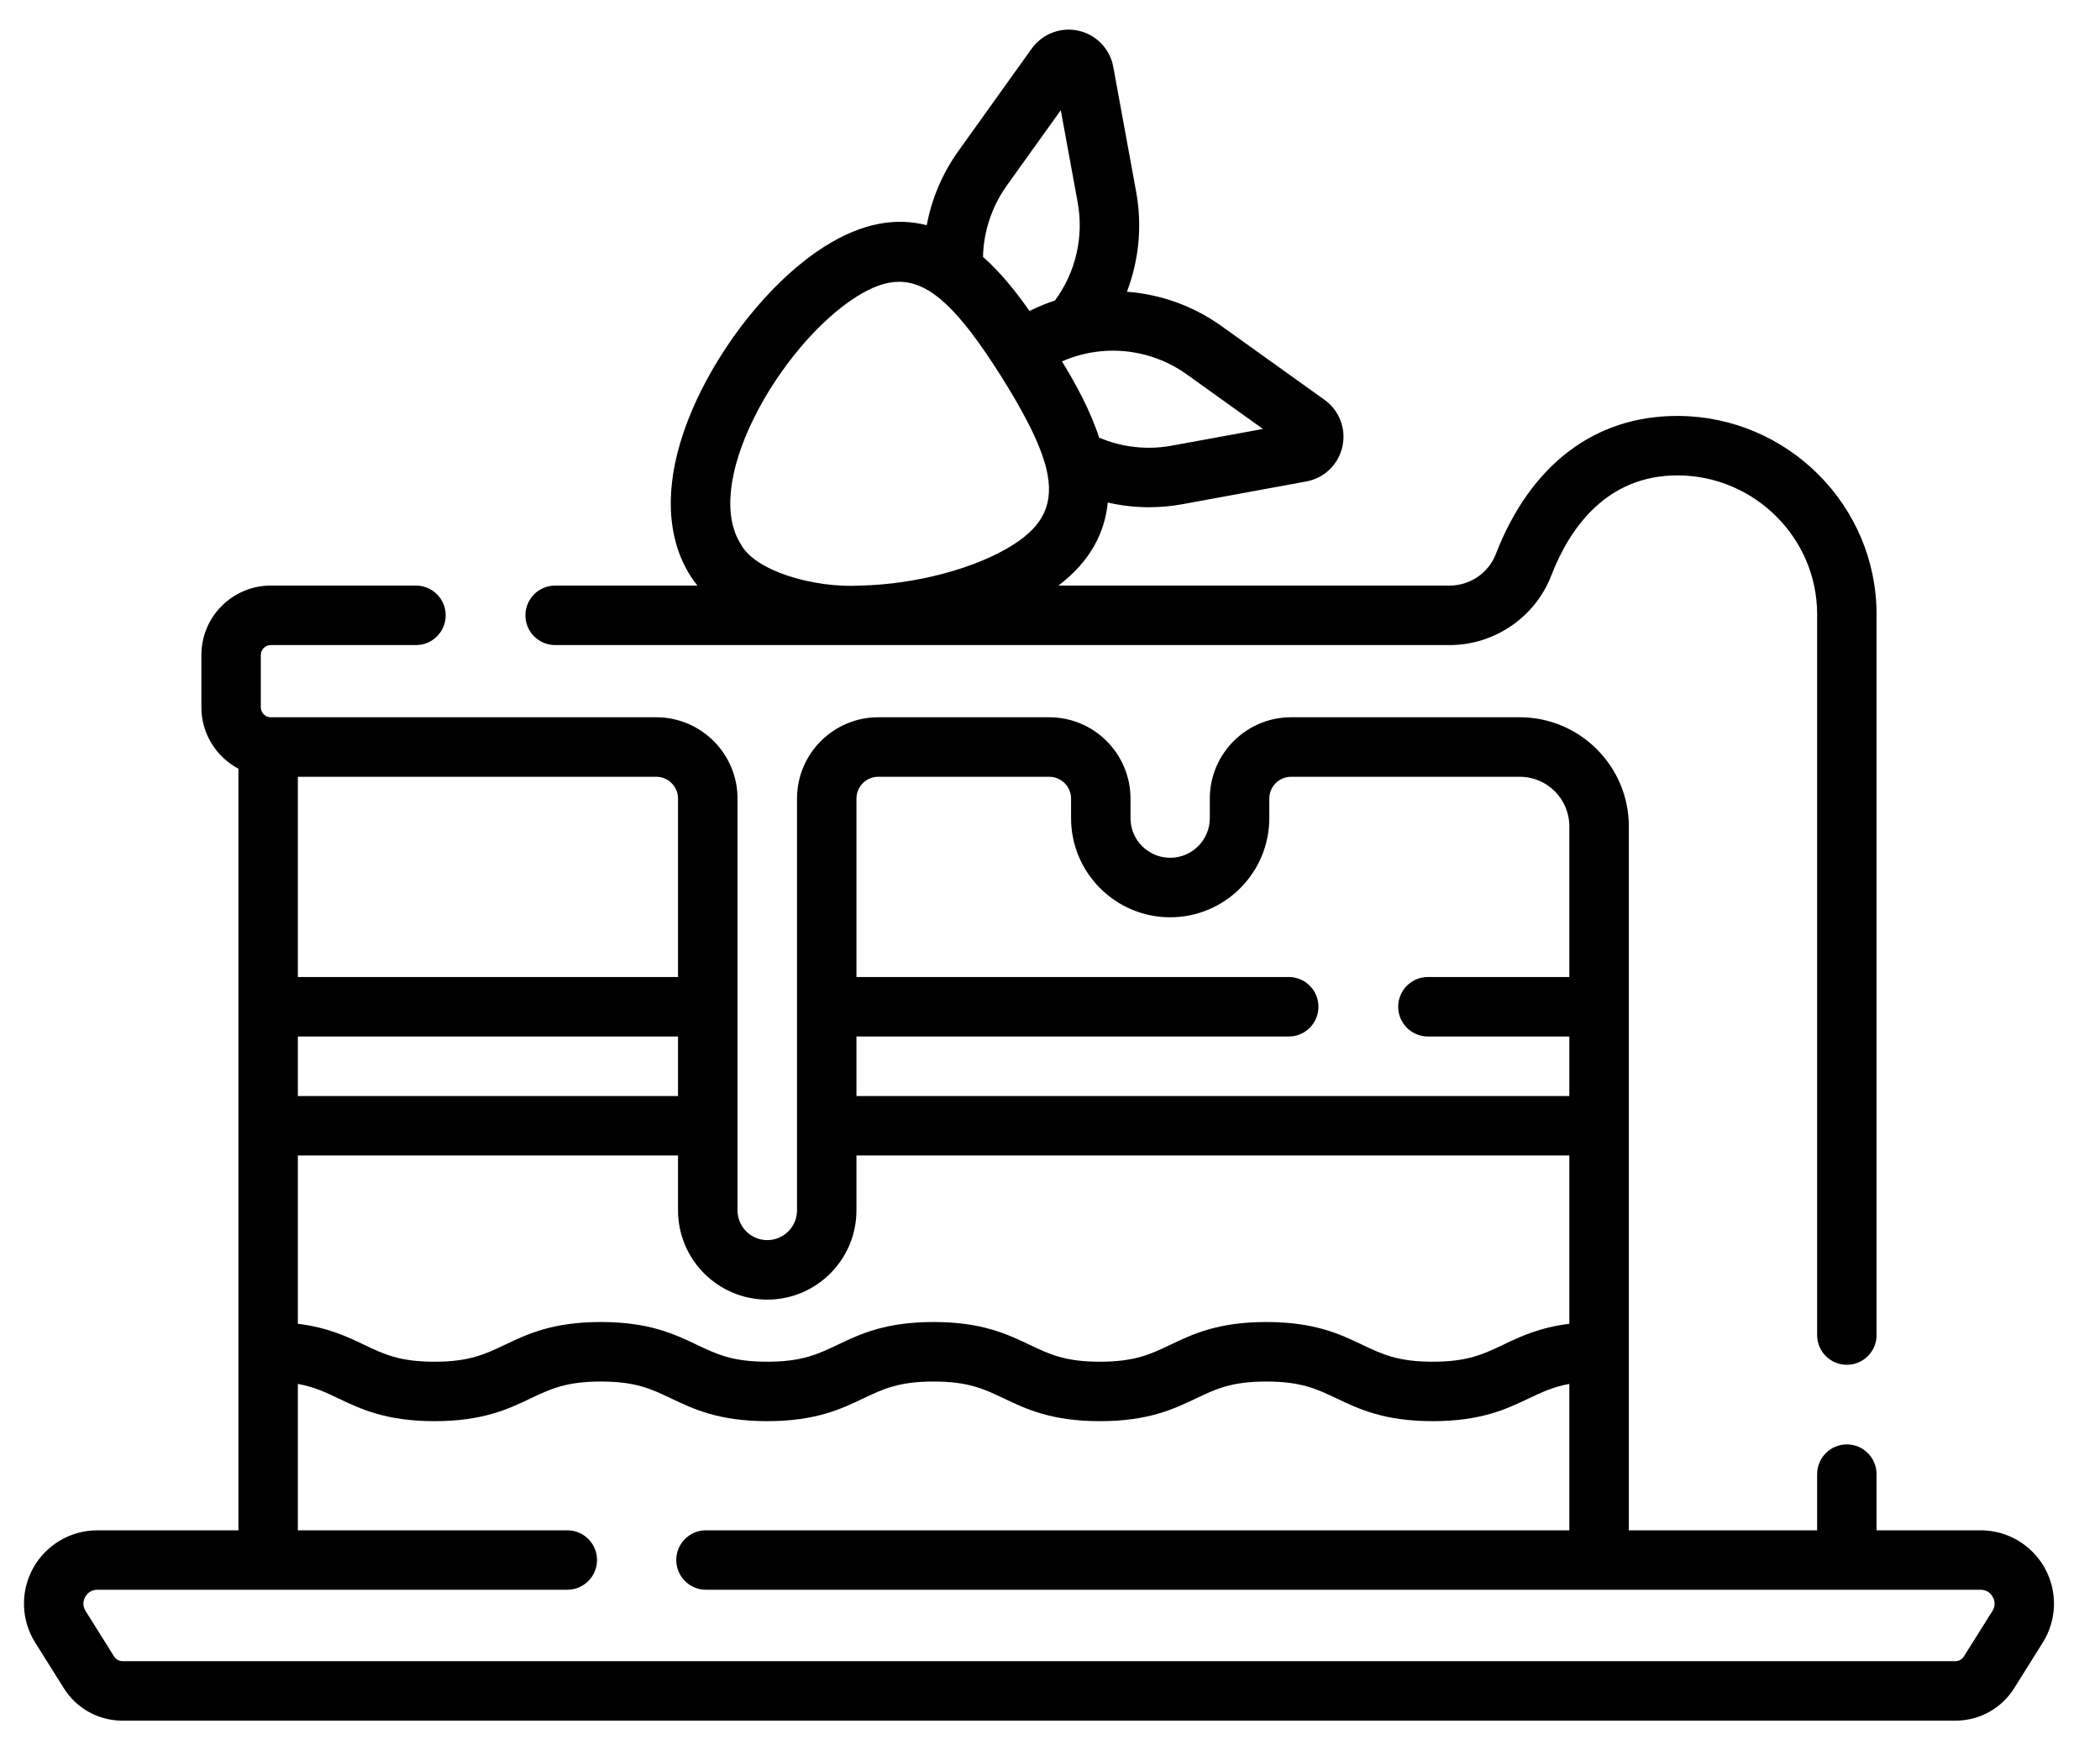
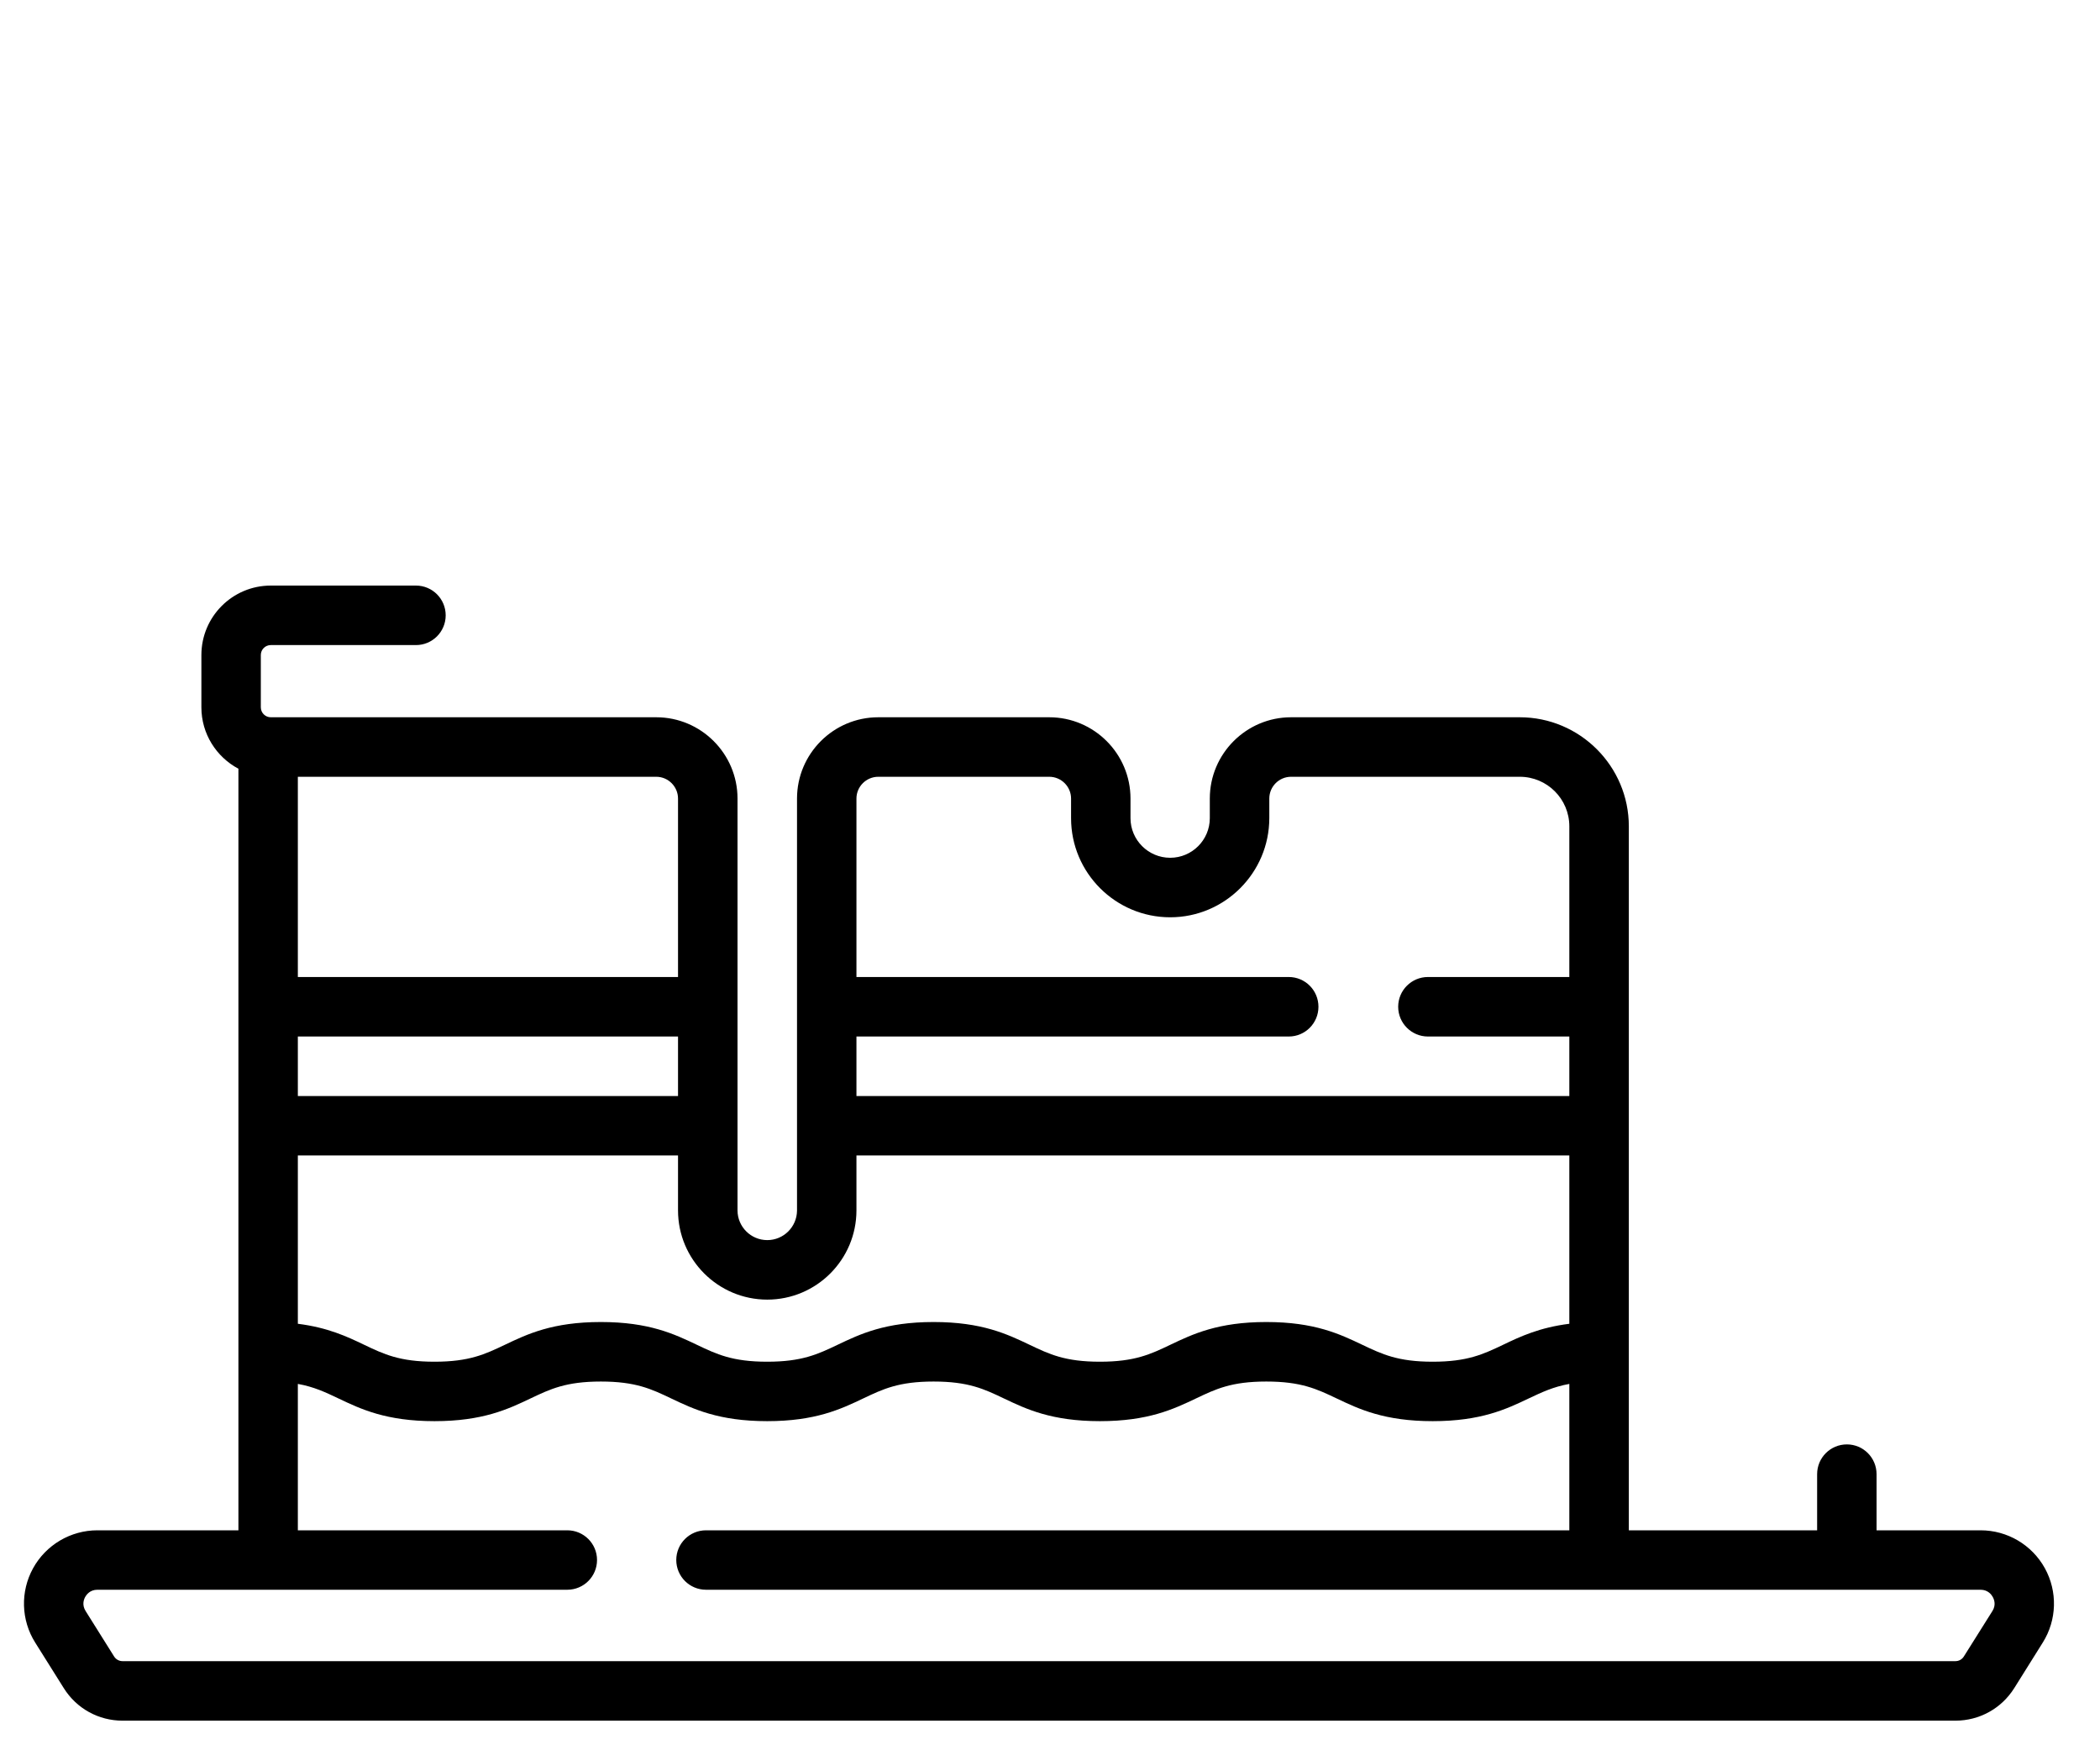
<svg xmlns="http://www.w3.org/2000/svg" width="30" height="25" viewBox="0 0 30 25" fill="none">
  <path d="M29.212 22.399C29.027 22.065 28.676 21.858 28.294 21.858H26.808V21.056C26.808 20.821 26.618 20.631 26.384 20.631C26.149 20.631 25.959 20.821 25.959 21.056V21.858H23.269V11.803C23.269 10.944 22.57 10.245 21.711 10.245H18.444C17.804 10.245 17.283 10.766 17.283 11.406L17.283 11.686C17.283 11.998 17.029 12.252 16.717 12.252C16.404 12.252 16.15 11.998 16.15 11.686V11.406C16.15 10.766 15.629 10.245 14.989 10.245H12.547C11.906 10.245 11.386 10.766 11.386 11.406L11.386 17.288V17.293C11.383 17.525 11.194 17.713 10.961 17.713C10.727 17.713 10.537 17.523 10.536 17.29C10.536 17.288 10.536 17.287 10.536 17.286V11.406C10.536 10.766 10.015 10.245 9.375 10.245H3.868C3.79 10.245 3.726 10.181 3.726 10.103V9.356C3.726 9.277 3.79 9.214 3.868 9.214H5.942C6.177 9.214 6.367 9.024 6.367 8.789C6.367 8.554 6.177 8.364 5.942 8.364H3.868C3.321 8.364 2.877 8.809 2.877 9.356V10.103C2.877 10.483 3.092 10.813 3.406 10.98V21.858H1.391C1.01 21.858 0.658 22.065 0.473 22.399C0.289 22.732 0.3 23.14 0.503 23.462L0.911 24.112C1.093 24.403 1.407 24.577 1.751 24.577H27.934C28.278 24.577 28.592 24.403 28.775 24.112L29.182 23.462C29.385 23.14 29.396 22.732 29.212 22.399ZM12.547 11.095H14.989C15.161 11.095 15.301 11.235 15.301 11.406L15.301 11.687C15.301 12.467 15.936 13.102 16.717 13.102C17.497 13.102 18.132 12.467 18.133 11.686V11.406C18.133 11.234 18.273 11.095 18.444 11.095H21.711C22.102 11.095 22.419 11.412 22.419 11.803V13.955H20.399C20.165 13.955 19.974 14.145 19.974 14.38C19.974 14.615 20.165 14.805 20.399 14.805H22.419V15.655H12.235V14.805H18.411C18.645 14.805 18.835 14.615 18.835 14.38C18.835 14.145 18.645 13.955 18.411 13.955H12.235V11.406C12.235 11.235 12.375 11.095 12.547 11.095ZM10.961 18.563C11.664 18.563 12.235 17.991 12.235 17.288C12.235 17.288 12.235 17.288 12.235 17.288C12.235 17.288 12.235 17.288 12.235 17.288V16.504H22.419V18.908C21.991 18.962 21.719 19.09 21.473 19.208C21.189 19.343 20.965 19.45 20.467 19.45C19.969 19.45 19.745 19.343 19.461 19.208C19.142 19.056 18.78 18.883 18.09 18.883C17.4 18.883 17.038 19.056 16.719 19.208C16.436 19.343 16.212 19.45 15.713 19.45C15.215 19.45 14.991 19.343 14.708 19.208C14.389 19.056 14.027 18.883 13.337 18.883C12.646 18.883 12.285 19.056 11.966 19.208C11.682 19.343 11.458 19.45 10.96 19.45C10.462 19.45 10.238 19.343 9.955 19.208C9.635 19.056 9.274 18.883 8.584 18.883C7.893 18.883 7.532 19.056 7.213 19.208C6.929 19.343 6.705 19.45 6.207 19.45C5.709 19.45 5.485 19.343 5.202 19.208C4.956 19.09 4.683 18.962 4.255 18.908V16.504H9.686V17.284V17.288C9.686 17.991 10.258 18.563 10.961 18.563ZM9.686 15.655H4.255V14.805H9.686V15.655ZM9.686 11.406V13.955H4.255V11.095H9.375C9.546 11.095 9.686 11.235 9.686 11.406ZM28.463 23.011L28.055 23.66C28.029 23.702 27.984 23.727 27.934 23.727H1.751C1.702 23.727 1.656 23.702 1.63 23.66L1.223 23.011C1.169 22.925 1.196 22.848 1.217 22.81C1.234 22.779 1.285 22.707 1.391 22.707H8.104C8.339 22.707 8.529 22.517 8.529 22.282C8.529 22.048 8.339 21.858 8.104 21.858H4.255V19.767C4.487 19.809 4.649 19.886 4.836 19.975C5.155 20.127 5.517 20.299 6.207 20.299C6.897 20.299 7.259 20.127 7.578 19.975C7.862 19.84 8.086 19.733 8.584 19.733C9.082 19.733 9.306 19.84 9.589 19.975C9.908 20.127 10.27 20.299 10.96 20.299C11.65 20.299 12.012 20.127 12.331 19.975C12.615 19.84 12.839 19.733 13.337 19.733C13.835 19.733 14.059 19.84 14.342 19.975C14.661 20.127 15.023 20.299 15.713 20.299C16.404 20.299 16.765 20.127 17.085 19.975C17.368 19.84 17.592 19.733 18.09 19.733C18.588 19.733 18.812 19.84 19.096 19.975C19.415 20.127 19.777 20.299 20.467 20.299C21.157 20.299 21.519 20.127 21.838 19.975C22.026 19.886 22.188 19.809 22.419 19.767V21.858H10.086C9.851 21.858 9.661 22.048 9.661 22.282C9.661 22.517 9.851 22.707 10.086 22.707H28.294C28.4 22.707 28.451 22.779 28.468 22.81C28.489 22.848 28.517 22.925 28.463 23.011Z" fill="black" />
-   <path d="M7.931 9.214H20.709C21.348 9.214 21.931 8.816 22.16 8.223C22.414 7.566 22.935 6.786 23.974 6.79C25.067 6.798 25.957 7.685 25.959 8.769L25.959 8.784C25.958 8.792 25.959 8.799 25.959 8.807V19.07C25.959 19.304 26.149 19.494 26.384 19.494C26.618 19.494 26.808 19.304 26.808 19.07V8.789C26.808 8.786 26.808 8.784 26.808 8.781C26.808 8.778 26.808 8.776 26.808 8.773C26.808 7.222 25.539 5.951 23.979 5.941C23.973 5.941 23.966 5.941 23.959 5.941C22.78 5.941 21.86 6.642 21.368 7.917C21.264 8.184 21 8.364 20.709 8.364H15.121C15.584 8.011 15.784 7.599 15.825 7.178C16.018 7.222 16.215 7.245 16.413 7.245C16.572 7.245 16.732 7.231 16.89 7.202L18.661 6.877C18.918 6.83 19.12 6.635 19.177 6.38C19.234 6.126 19.134 5.863 18.922 5.711L17.451 4.658C17.044 4.367 16.576 4.203 16.099 4.167C16.271 3.716 16.32 3.223 16.23 2.735L15.904 0.955C15.857 0.699 15.662 0.496 15.408 0.439C15.153 0.382 14.89 0.483 14.738 0.695L13.69 2.159C13.463 2.476 13.31 2.838 13.239 3.217C12.82 3.108 12.334 3.169 11.773 3.525C11.109 3.946 10.434 4.738 10.011 5.59C9.496 6.628 9.444 7.563 9.863 8.225C9.894 8.273 9.928 8.319 9.963 8.364H7.931C7.696 8.364 7.506 8.554 7.506 8.789C7.506 9.024 7.696 9.214 7.931 9.214ZM18.042 6.127L16.737 6.366C16.389 6.43 16.027 6.389 15.702 6.251C15.57 5.847 15.359 5.469 15.171 5.162C15.752 4.907 16.43 4.972 16.956 5.349L18.042 6.127ZM14.381 2.653L15.154 1.574L15.395 2.888C15.486 3.385 15.367 3.889 15.071 4.292C14.947 4.333 14.825 4.383 14.707 4.442C14.522 4.177 14.302 3.898 14.043 3.669C14.051 3.306 14.169 2.95 14.381 2.653ZM10.581 7.769C10.33 7.374 10.4 6.718 10.772 5.968C11.124 5.257 11.696 4.58 12.229 4.242C12.452 4.101 12.651 4.025 12.844 4.025C13.291 4.025 13.703 4.43 14.289 5.354C14.607 5.859 14.854 6.316 14.948 6.695C15.066 7.19 14.905 7.507 14.474 7.781C13.941 8.119 13.085 8.347 12.292 8.364C11.629 8.402 10.781 8.157 10.581 7.769Z" fill="black" />
</svg>